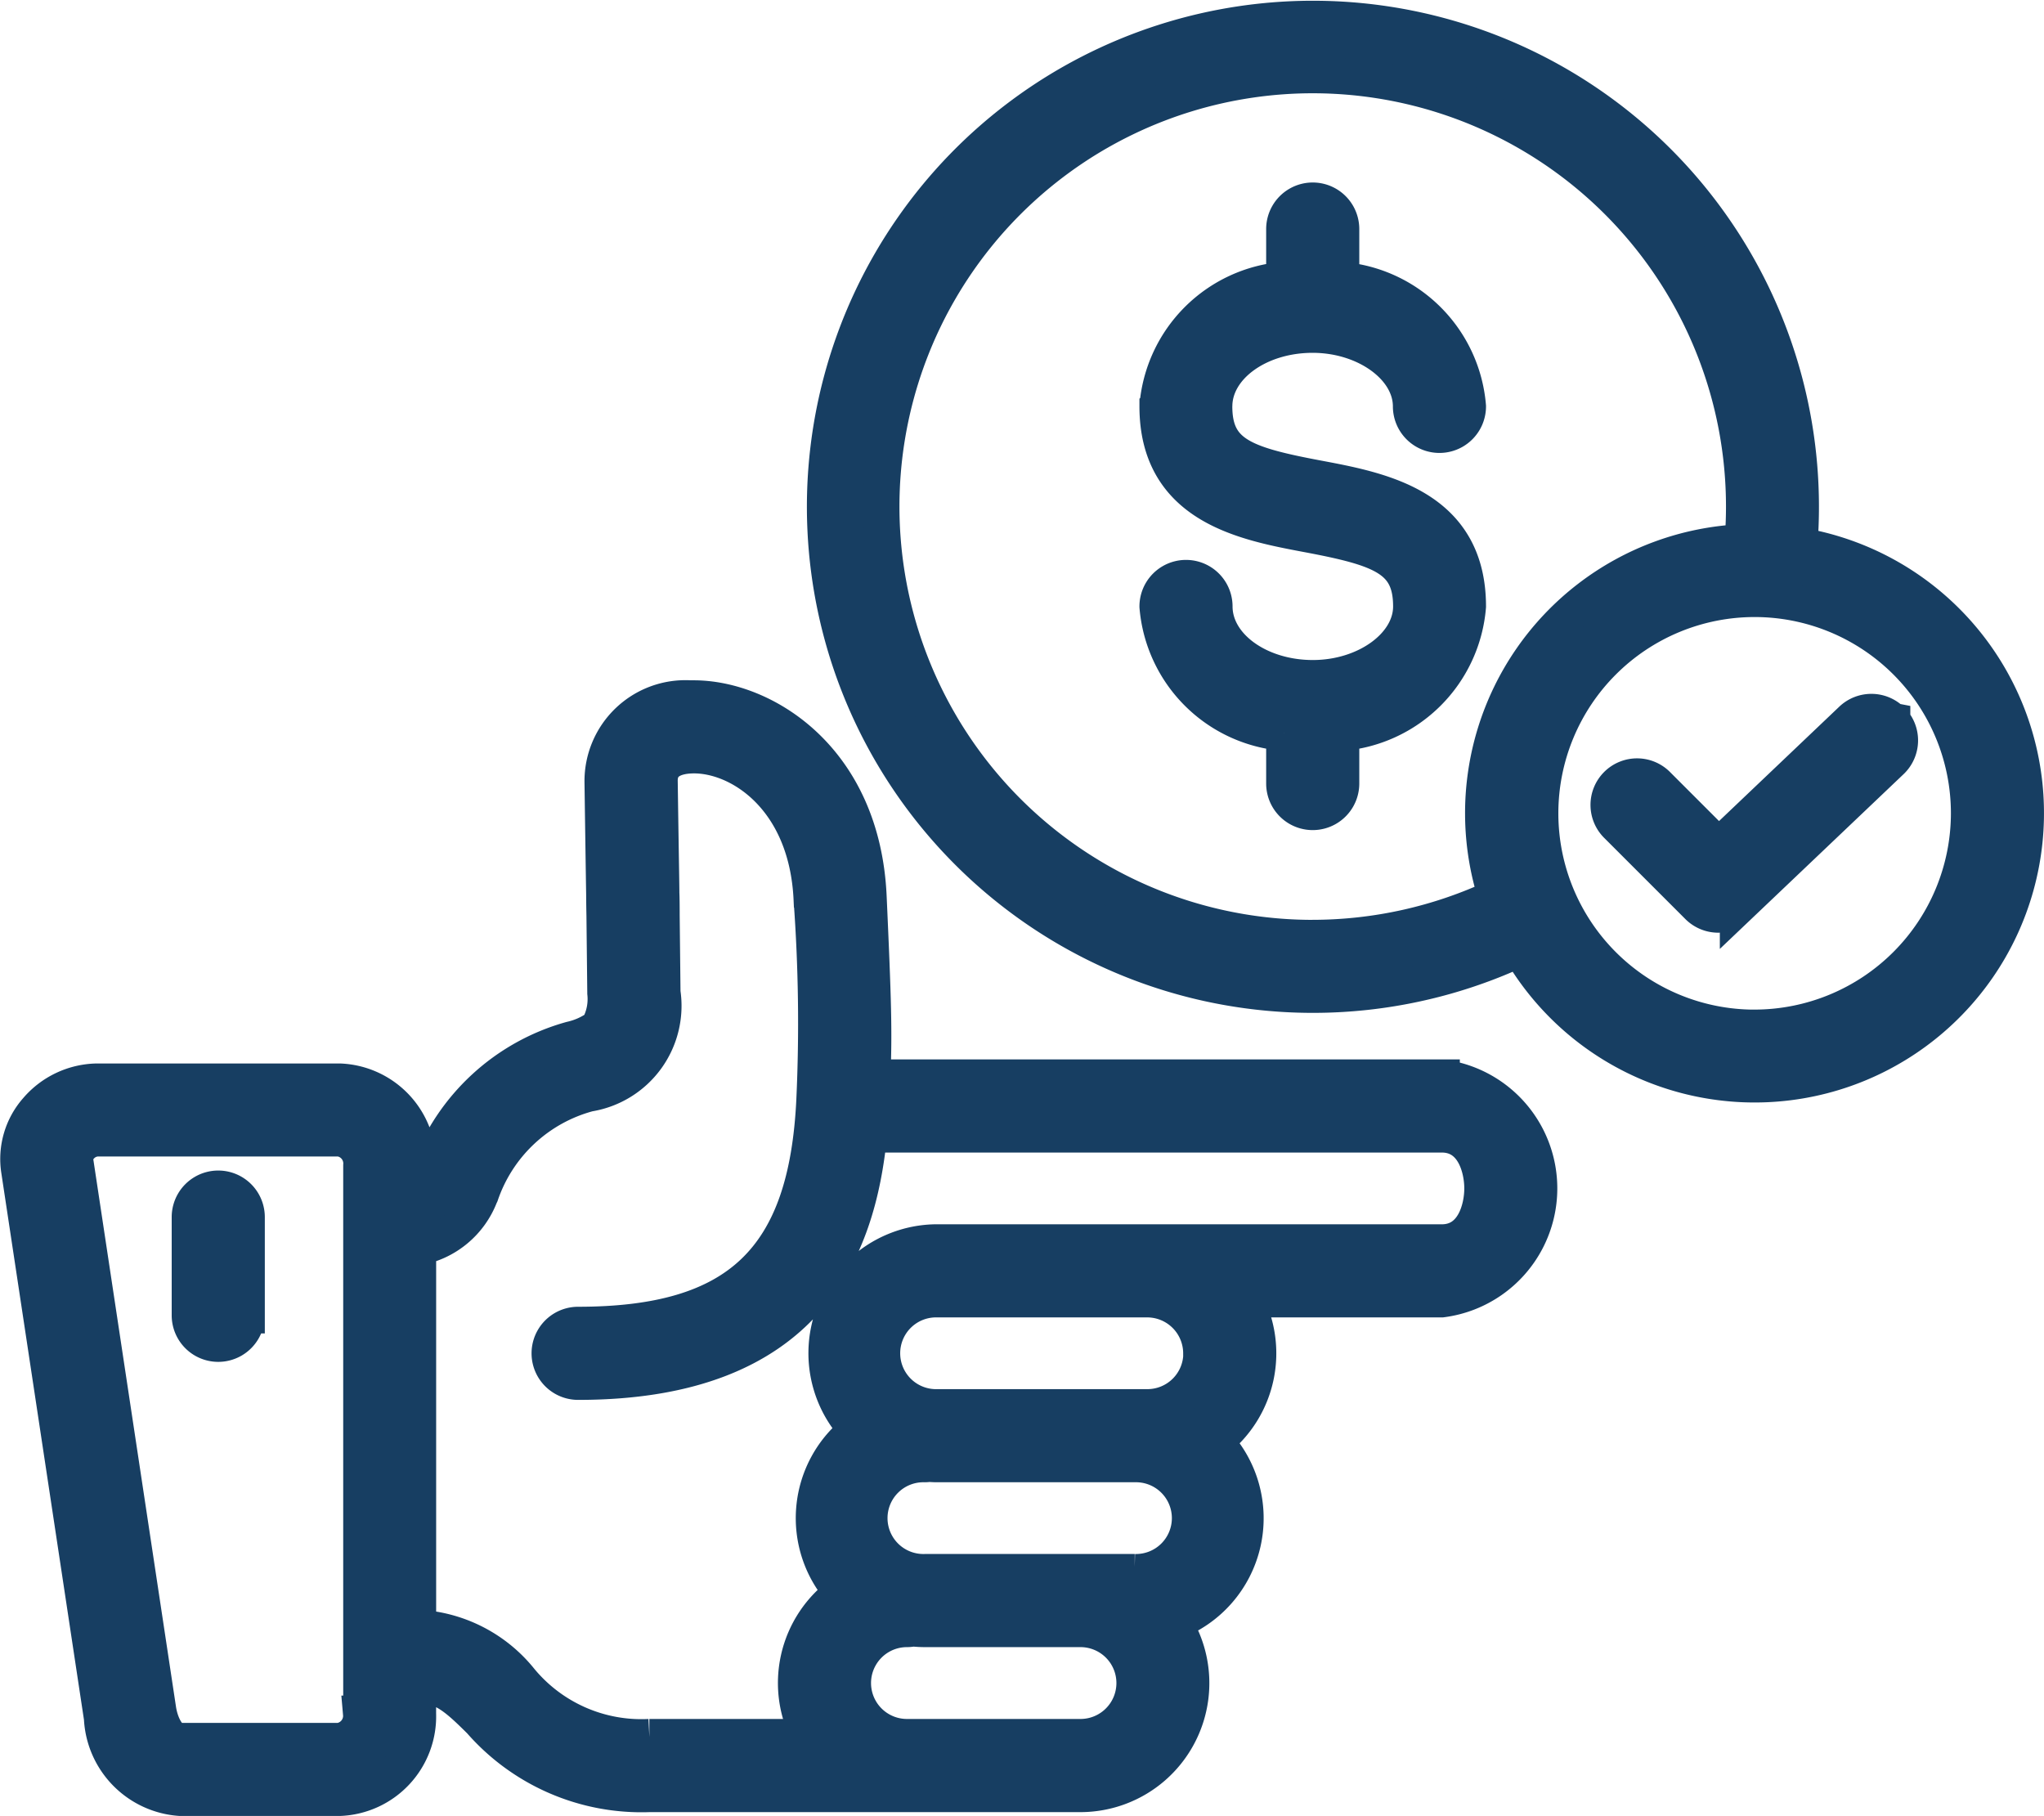
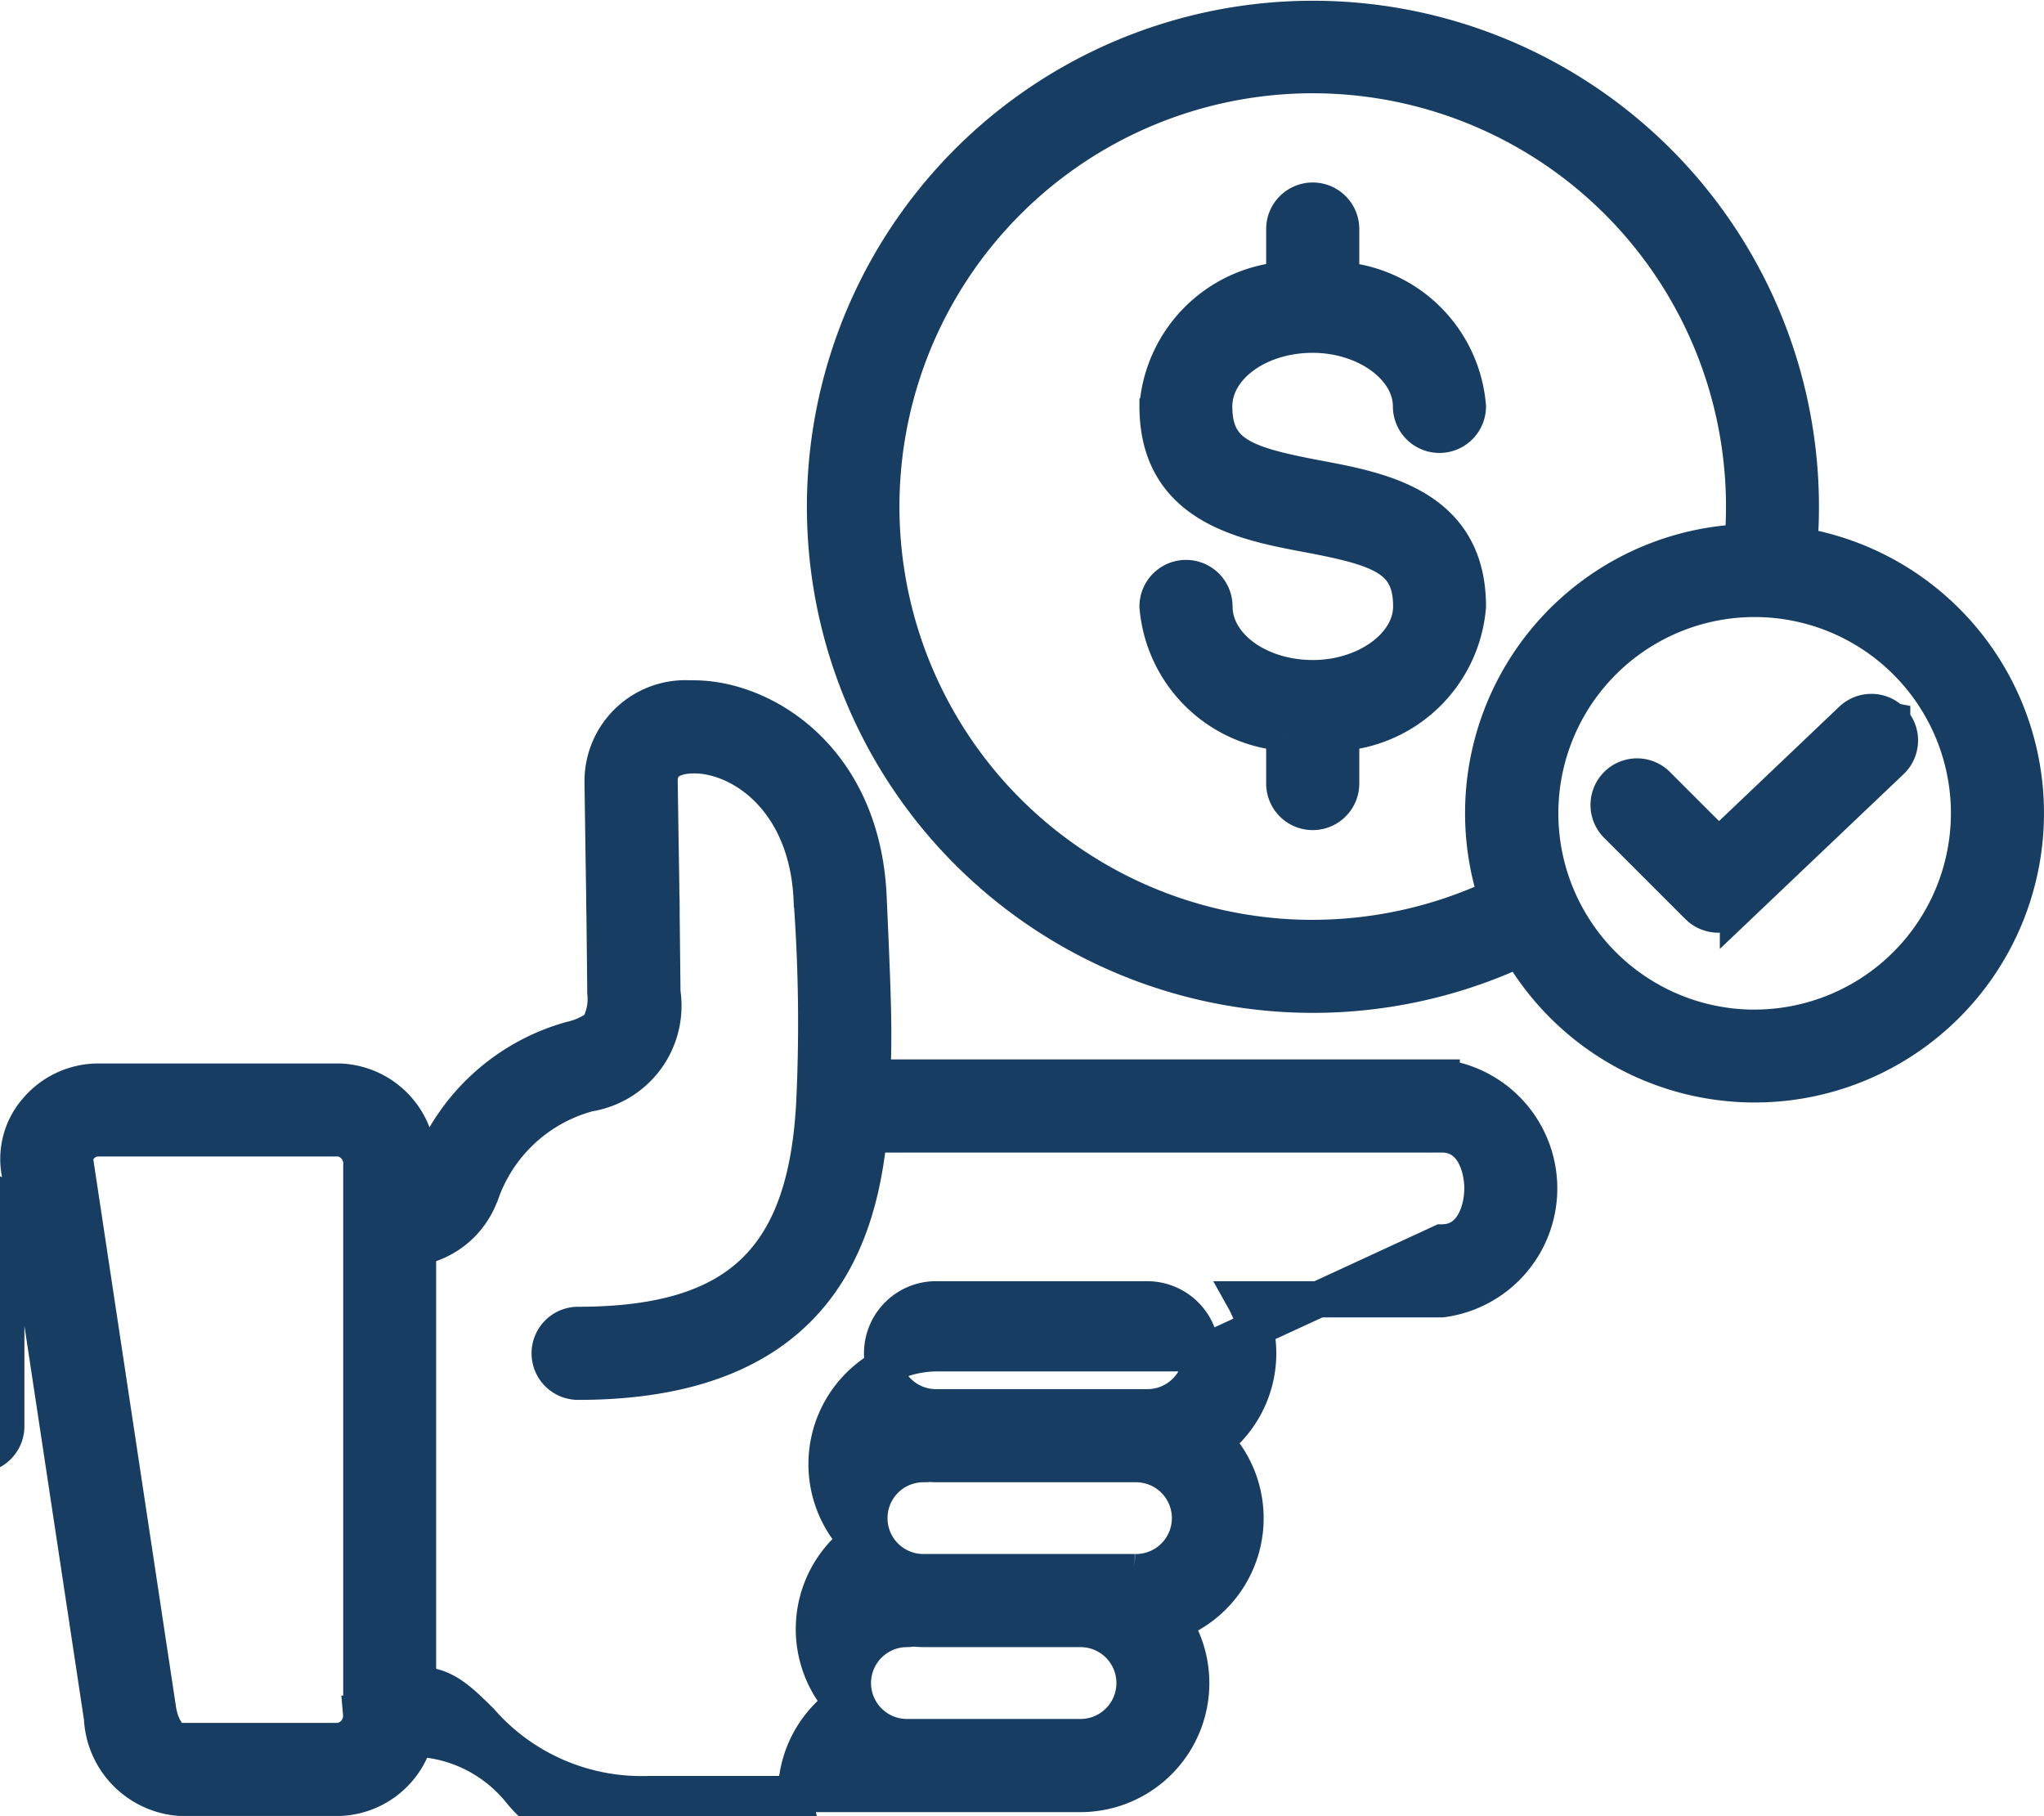
<svg xmlns="http://www.w3.org/2000/svg" width="56.453" height="50.153" viewBox="0 0 56.453 50.153">
-   <path id="affordable" d="M48.79,68.038H33.065c.049-1.312.026-2.07-.105-4.982-.168-3.815-2.891-5.487-4.828-5.487h-.1a2.288,2.288,0,0,0-2.418,2.305c.033,2.315.042,2.863.046,3.1q0,.175.008.609l.023,2.123a1.593,1.593,0,0,1-.193.944,2.042,2.042,0,0,1-.757.339A5.854,5.854,0,0,0,20.823,70.6l-.02.042a1.007,1.007,0,0,1-.288.42v-.588a2.251,2.251,0,0,0-2.167-2.323H11.655a2.235,2.235,0,0,0-1.664.782A2.047,2.047,0,0,0,9.5,70.589l2.288,15.137a2.324,2.324,0,0,0,2.161,2.207h4.4a2.253,2.253,0,0,0,2.167-2.326v-.8c.692.014,1.071.355,1.721,1a5.908,5.908,0,0,0,4.668,2.02H38.811a3.063,3.063,0,0,0,2.557-4.746,3.058,3.058,0,0,0,1.147-4.993,3.055,3.055,0,0,0,.817-3.924H48.79a3.088,3.088,0,0,0,0-6.125ZM18.944,85.608a.7.7,0,0,1-.6.754h-4.4c-.325,0-.543-.453-.607-.871L11.051,70.356a.5.5,0,0,1,.131-.4.664.664,0,0,1,.473-.236h6.695a.7.7,0,0,1,.6.751V85.608Zm19.867.646H34.02a1.492,1.492,0,0,1,0-2.984.787.787,0,0,0,.165-.018,3.073,3.073,0,0,0,.328.018h4.3a1.492,1.492,0,0,1,0,2.984Zm1.5-4.556H34.513a1.491,1.491,0,1,1,0-2.981.793.793,0,0,0,.117-.01c.077.006.154.01.233.01h5.444a1.491,1.491,0,1,1,0,2.981Zm1.842-6.042a1.492,1.492,0,0,1-1.492,1.489H34.863a1.491,1.491,0,1,1,0-2.981h5.794A1.494,1.494,0,0,1,42.149,75.655Zm6.64-3.064H34.863a3.06,3.06,0,0,0-2.208,5.183,3.057,3.057,0,0,0-.409,4.491,3.058,3.058,0,0,0-.9,3.988h-4.44a4.337,4.337,0,0,1-3.563-1.566,3.889,3.889,0,0,0-2.826-1.452V72.728a2.285,2.285,0,0,0,1.711-1.421l.018-.037a4.332,4.332,0,0,1,2.984-2.788,2.454,2.454,0,0,0,2.036-2.794l-.023-2.123q0-.442-.008-.619c0-.234-.013-.781-.046-3.093-.008-.566.481-.7.892-.712,1.3-.037,3.184,1.173,3.308,3.985a46.626,46.626,0,0,1,.076,5.528c-.207,4.415-2.1,6.216-6.527,6.216a.786.786,0,0,0,0,1.572c6.332,0,7.722-3.671,8.034-6.831H48.79c.887,0,1.123.937,1.123,1.491s-.237,1.491-1.123,1.491Zm-33.008-.7v2.714a.786.786,0,1,1-1.572,0V71.894a.786.786,0,0,1,1.572,0ZM42.506,49.5c0,1.323.828,1.61,2.863,1.993,1.749.329,4.144.779,4.144,3.537a3.816,3.816,0,0,1-3.5,3.49v1.4a.786.786,0,0,1-1.572,0v-1.4a3.816,3.816,0,0,1-3.5-3.49.786.786,0,0,1,1.572,0c0,1.091,1.219,1.979,2.717,1.979,1.473,0,2.717-.906,2.717-1.979,0-1.323-.828-1.61-2.862-1.993-1.749-.329-4.144-.779-4.144-3.537a3.816,3.816,0,0,1,3.5-3.49V44.607a.786.786,0,1,1,1.572,0v1.407a3.816,3.816,0,0,1,3.5,3.49.786.786,0,1,1-1.572,0c0-1.073-1.244-1.979-2.717-1.979-1.5,0-2.717.888-2.717,1.979Zm16.16,3.849a13.476,13.476,0,1,0-7.721,11.134,7.491,7.491,0,1,0,7.721-11.134ZM45.223,64.185A11.914,11.914,0,1,1,57.1,53.257,7.489,7.489,0,0,0,50.3,63.05a11.969,11.969,0,0,1-5.081,1.134Zm12.209,2.479a5.921,5.921,0,1,1,5.921-5.921A5.928,5.928,0,0,1,57.431,66.663Zm3.8-8.474A.786.786,0,0,1,61.2,59.3l-4.229,4.022a.786.786,0,0,1-1.1-.014l-2.224-2.224a.786.786,0,1,1,1.111-1.111l1.682,1.682,3.673-3.494A.786.786,0,0,1,61.227,58.189Z" transform="translate(-8.971 -38.281)" fill="#173e62" stroke="#173e62" stroke-width="1" />
+   <path id="affordable" d="M48.79,68.038H33.065c.049-1.312.026-2.07-.105-4.982-.168-3.815-2.891-5.487-4.828-5.487h-.1a2.288,2.288,0,0,0-2.418,2.305c.033,2.315.042,2.863.046,3.1q0,.175.008.609l.023,2.123a1.593,1.593,0,0,1-.193.944,2.042,2.042,0,0,1-.757.339A5.854,5.854,0,0,0,20.823,70.6l-.02.042a1.007,1.007,0,0,1-.288.42v-.588a2.251,2.251,0,0,0-2.167-2.323H11.655a2.235,2.235,0,0,0-1.664.782A2.047,2.047,0,0,0,9.5,70.589l2.288,15.137a2.324,2.324,0,0,0,2.161,2.207h4.4a2.253,2.253,0,0,0,2.167-2.326v-.8c.692.014,1.071.355,1.721,1a5.908,5.908,0,0,0,4.668,2.02H38.811a3.063,3.063,0,0,0,2.557-4.746,3.058,3.058,0,0,0,1.147-4.993,3.055,3.055,0,0,0,.817-3.924H48.79a3.088,3.088,0,0,0,0-6.125ZM18.944,85.608a.7.7,0,0,1-.6.754h-4.4c-.325,0-.543-.453-.607-.871L11.051,70.356a.5.5,0,0,1,.131-.4.664.664,0,0,1,.473-.236h6.695a.7.7,0,0,1,.6.751V85.608Zm19.867.646H34.02a1.492,1.492,0,0,1,0-2.984.787.787,0,0,0,.165-.018,3.073,3.073,0,0,0,.328.018h4.3a1.492,1.492,0,0,1,0,2.984Zm1.5-4.556H34.513a1.491,1.491,0,1,1,0-2.981.793.793,0,0,0,.117-.01c.077.006.154.01.233.01h5.444a1.491,1.491,0,1,1,0,2.981Zm1.842-6.042a1.492,1.492,0,0,1-1.492,1.489H34.863a1.491,1.491,0,1,1,0-2.981h5.794A1.494,1.494,0,0,1,42.149,75.655ZH34.863a3.06,3.06,0,0,0-2.208,5.183,3.057,3.057,0,0,0-.409,4.491,3.058,3.058,0,0,0-.9,3.988h-4.44a4.337,4.337,0,0,1-3.563-1.566,3.889,3.889,0,0,0-2.826-1.452V72.728a2.285,2.285,0,0,0,1.711-1.421l.018-.037a4.332,4.332,0,0,1,2.984-2.788,2.454,2.454,0,0,0,2.036-2.794l-.023-2.123q0-.442-.008-.619c0-.234-.013-.781-.046-3.093-.008-.566.481-.7.892-.712,1.3-.037,3.184,1.173,3.308,3.985a46.626,46.626,0,0,1,.076,5.528c-.207,4.415-2.1,6.216-6.527,6.216a.786.786,0,0,0,0,1.572c6.332,0,7.722-3.671,8.034-6.831H48.79c.887,0,1.123.937,1.123,1.491s-.237,1.491-1.123,1.491Zm-33.008-.7v2.714a.786.786,0,1,1-1.572,0V71.894a.786.786,0,0,1,1.572,0ZM42.506,49.5c0,1.323.828,1.61,2.863,1.993,1.749.329,4.144.779,4.144,3.537a3.816,3.816,0,0,1-3.5,3.49v1.4a.786.786,0,0,1-1.572,0v-1.4a3.816,3.816,0,0,1-3.5-3.49.786.786,0,0,1,1.572,0c0,1.091,1.219,1.979,2.717,1.979,1.473,0,2.717-.906,2.717-1.979,0-1.323-.828-1.61-2.862-1.993-1.749-.329-4.144-.779-4.144-3.537a3.816,3.816,0,0,1,3.5-3.49V44.607a.786.786,0,1,1,1.572,0v1.407a3.816,3.816,0,0,1,3.5,3.49.786.786,0,1,1-1.572,0c0-1.073-1.244-1.979-2.717-1.979-1.5,0-2.717.888-2.717,1.979Zm16.16,3.849a13.476,13.476,0,1,0-7.721,11.134,7.491,7.491,0,1,0,7.721-11.134ZM45.223,64.185A11.914,11.914,0,1,1,57.1,53.257,7.489,7.489,0,0,0,50.3,63.05a11.969,11.969,0,0,1-5.081,1.134Zm12.209,2.479a5.921,5.921,0,1,1,5.921-5.921A5.928,5.928,0,0,1,57.431,66.663Zm3.8-8.474A.786.786,0,0,1,61.2,59.3l-4.229,4.022a.786.786,0,0,1-1.1-.014l-2.224-2.224a.786.786,0,1,1,1.111-1.111l1.682,1.682,3.673-3.494A.786.786,0,0,1,61.227,58.189Z" transform="translate(-8.971 -38.281)" fill="#173e62" stroke="#173e62" stroke-width="1" />
</svg>